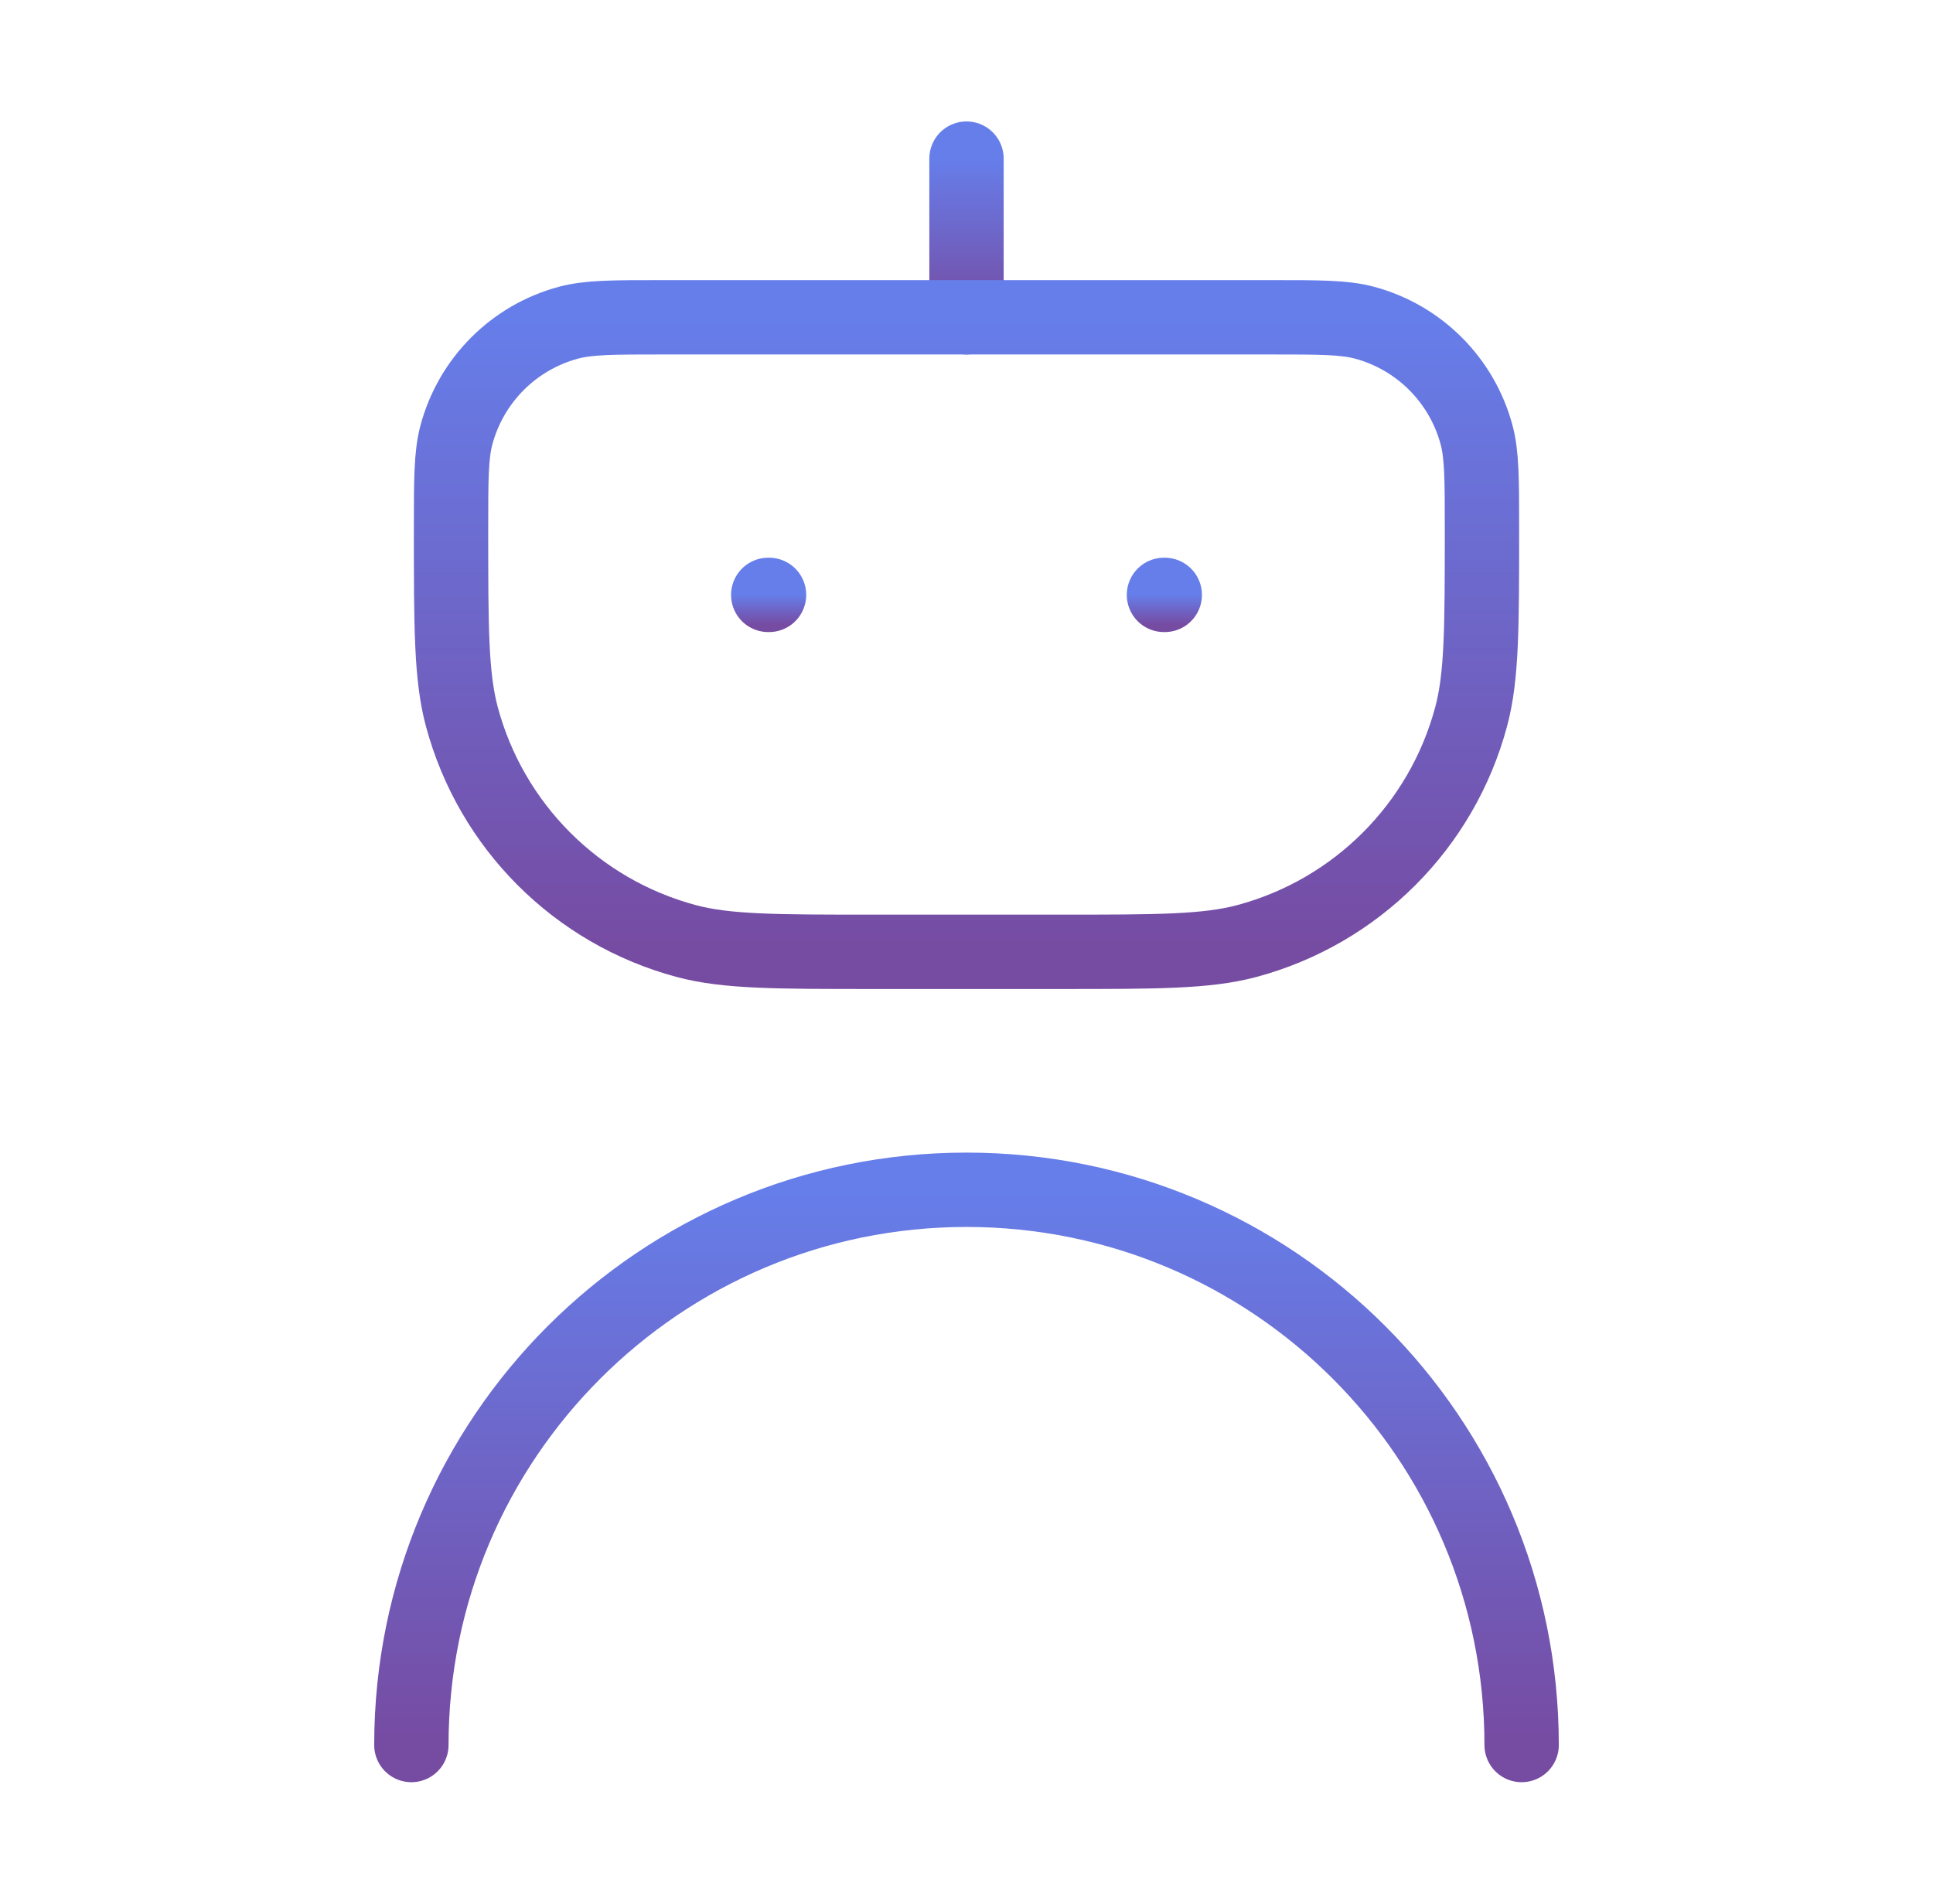
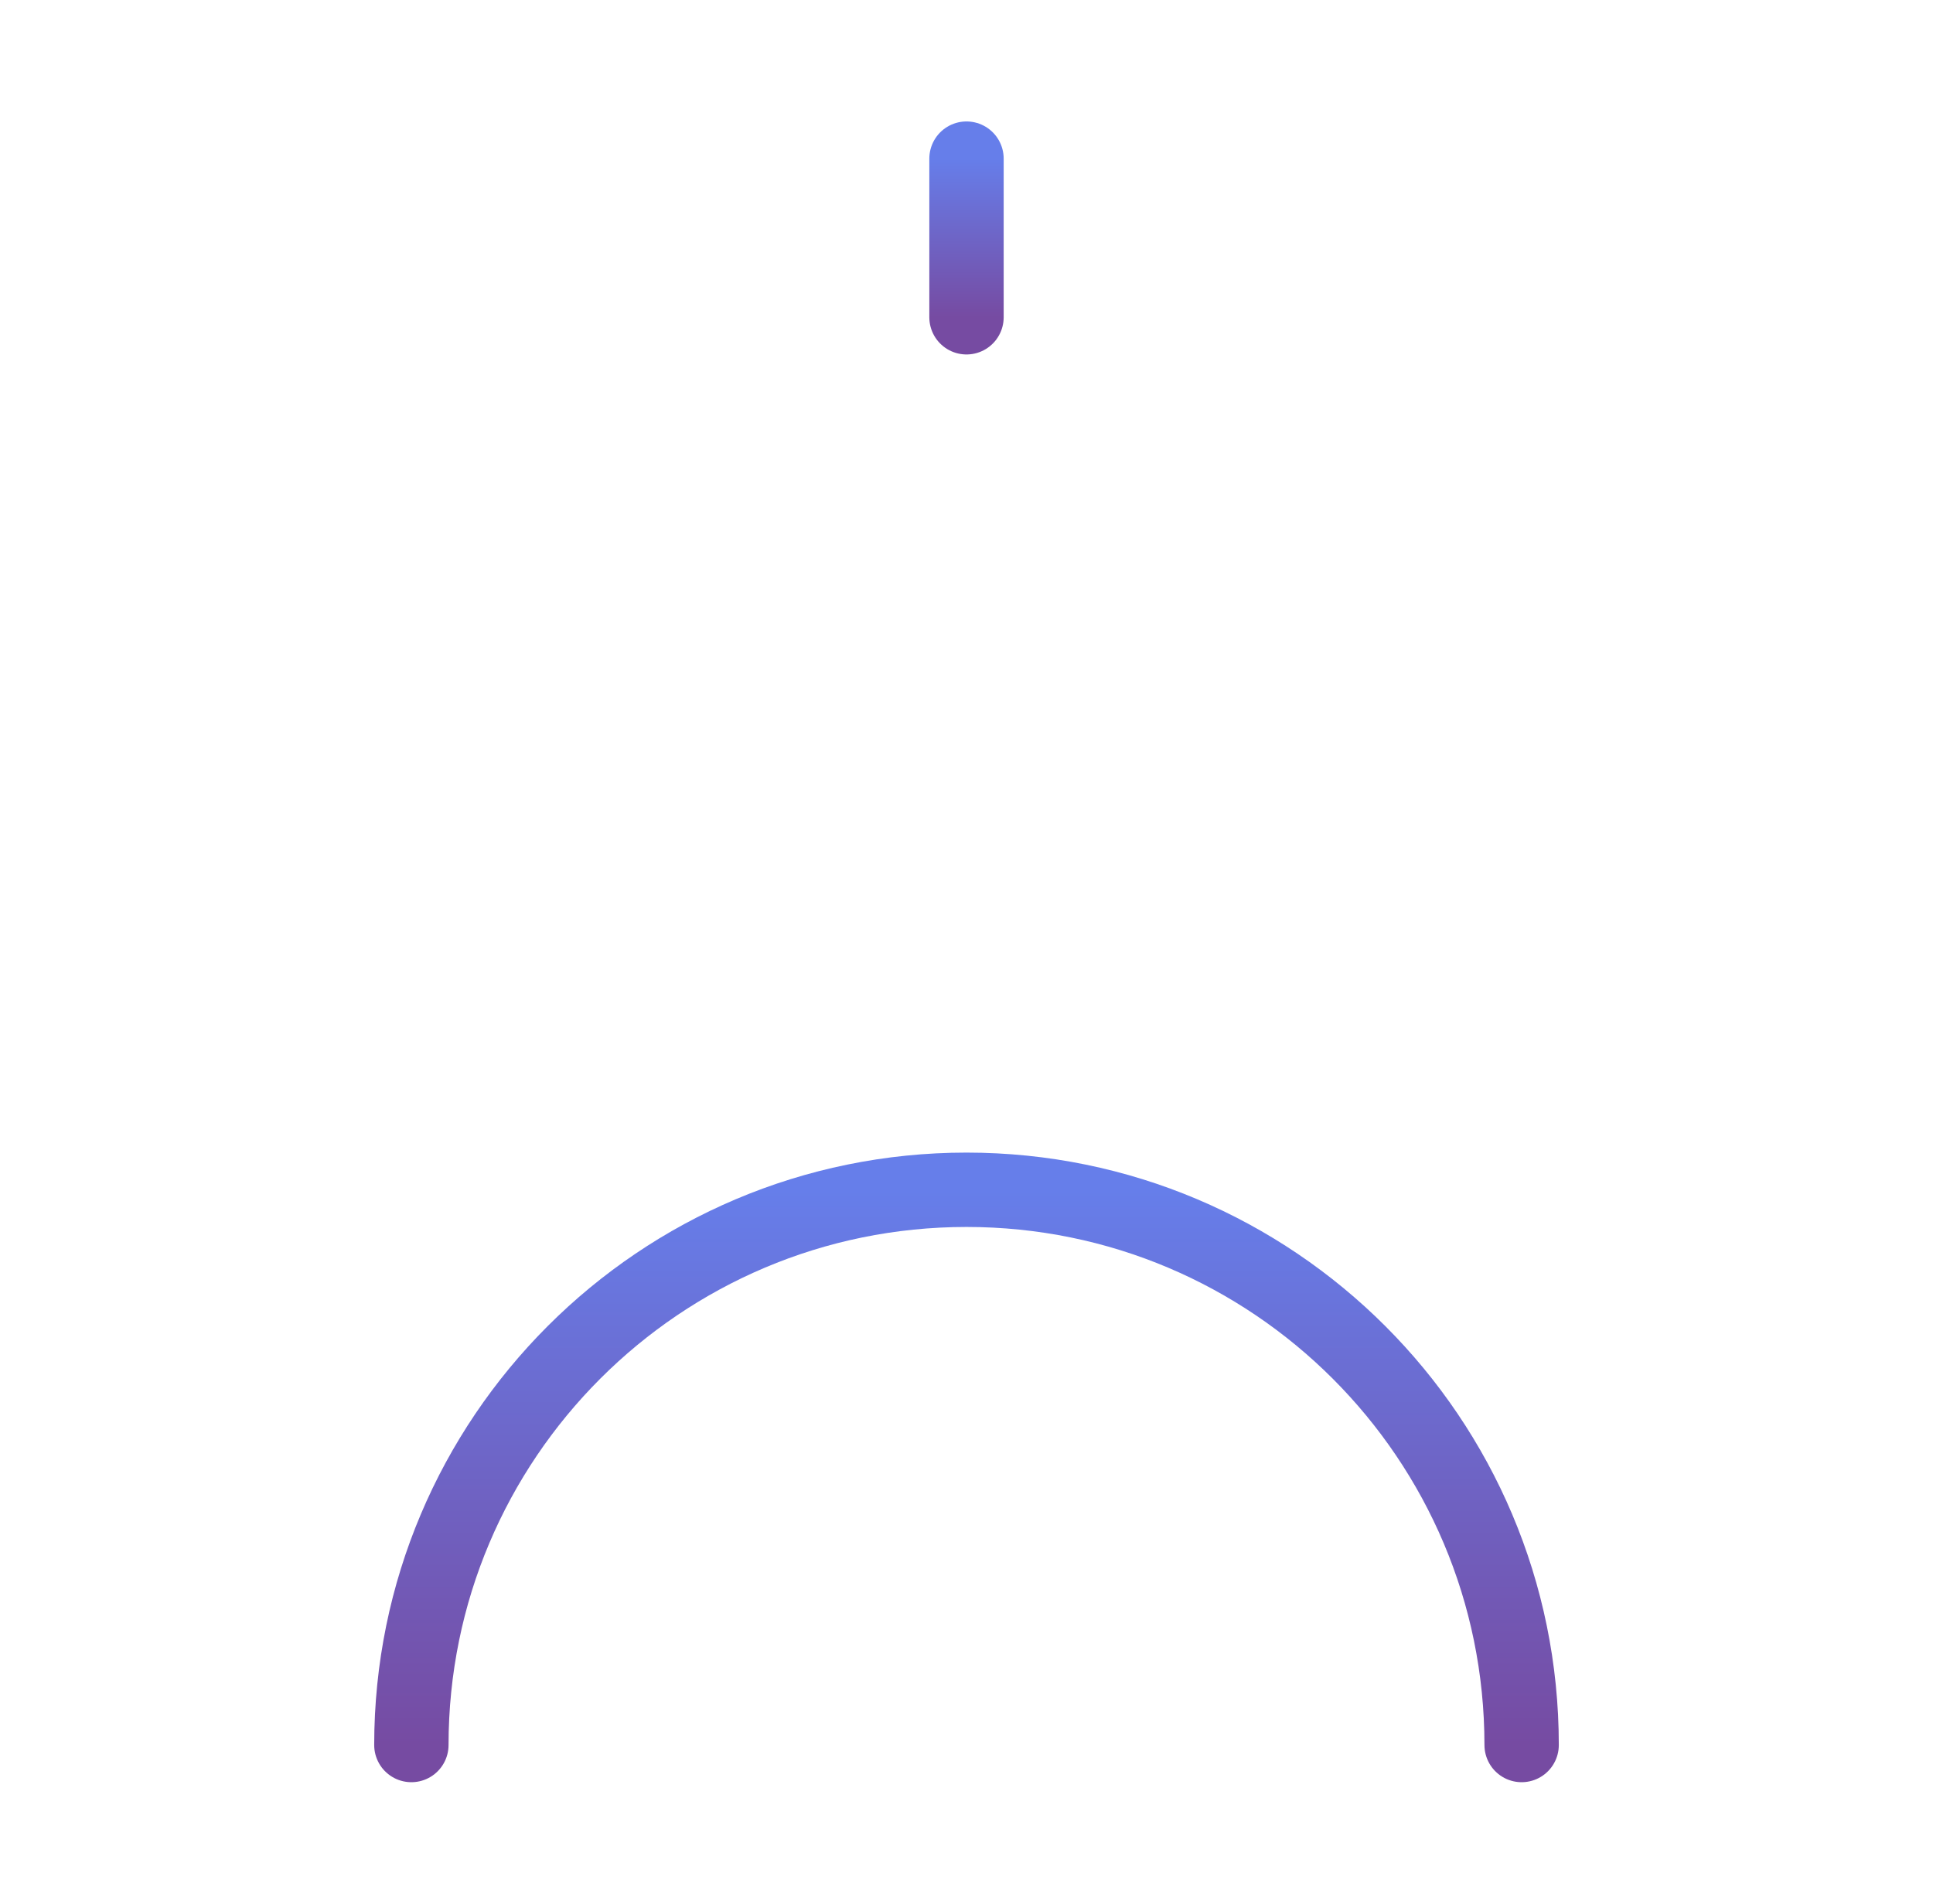
<svg xmlns="http://www.w3.org/2000/svg" width="65" height="64" viewBox="0 0 65 64" fill="none">
  <path d="M32.5 10.667V5.333" stroke="url(#paint0_linear_67_114)" stroke-width="2.5" stroke-linecap="round" stroke-linejoin="round" />
  <path d="M51.167 58.667C51.167 48.357 42.809 40 32.5 40C22.191 40 13.833 48.357 13.833 58.667" stroke="url(#paint1_linear_67_114)" stroke-width="2.5" stroke-linecap="round" stroke-linejoin="round" />
-   <path d="M25.833 20H25.86M39.14 20H39.167" stroke="url(#paint2_linear_67_114)" stroke-width="2.5" stroke-linecap="round" stroke-linejoin="round" />
-   <path d="M15.167 17.778C15.167 16.125 15.167 15.298 15.348 14.62C15.842 12.779 17.279 11.341 19.12 10.848C19.798 10.667 20.625 10.667 22.278 10.667H42.722C44.376 10.667 45.202 10.667 45.88 10.848C47.721 11.341 49.158 12.779 49.652 14.62C49.833 15.298 49.833 16.125 49.833 17.778C49.833 21.084 49.833 22.738 49.47 24.094C48.484 27.775 45.608 30.65 41.928 31.637C40.571 32 38.918 32 35.611 32H29.389C26.082 32 24.429 32 23.073 31.637C19.392 30.65 16.517 27.775 15.53 24.094C15.167 22.738 15.167 21.084 15.167 17.778Z" stroke="url(#paint3_linear_67_114)" stroke-width="2.5" stroke-linecap="round" stroke-linejoin="round" />
  <defs>
    <linearGradient id="paint0_linear_67_114" x1="33" y1="5.333" x2="33" y2="10.667" gradientUnits="userSpaceOnUse">
      <stop stop-color="#667EEA" />
      <stop offset="1" stop-color="#764BA2" />
    </linearGradient>
    <linearGradient id="paint1_linear_67_114" x1="32.5" y1="40" x2="32.5" y2="58.667" gradientUnits="userSpaceOnUse">
      <stop stop-color="#667EEA" />
      <stop offset="1" stop-color="#764BA2" />
    </linearGradient>
    <linearGradient id="paint2_linear_67_114" x1="32.5" y1="20" x2="32.5" y2="21" gradientUnits="userSpaceOnUse">
      <stop stop-color="#667EEA" />
      <stop offset="1" stop-color="#764BA2" />
    </linearGradient>
    <linearGradient id="paint3_linear_67_114" x1="32.5" y1="10.667" x2="32.5" y2="32" gradientUnits="userSpaceOnUse">
      <stop stop-color="#667EEA" />
      <stop offset="1" stop-color="#764BA2" />
    </linearGradient>
  </defs>
</svg>